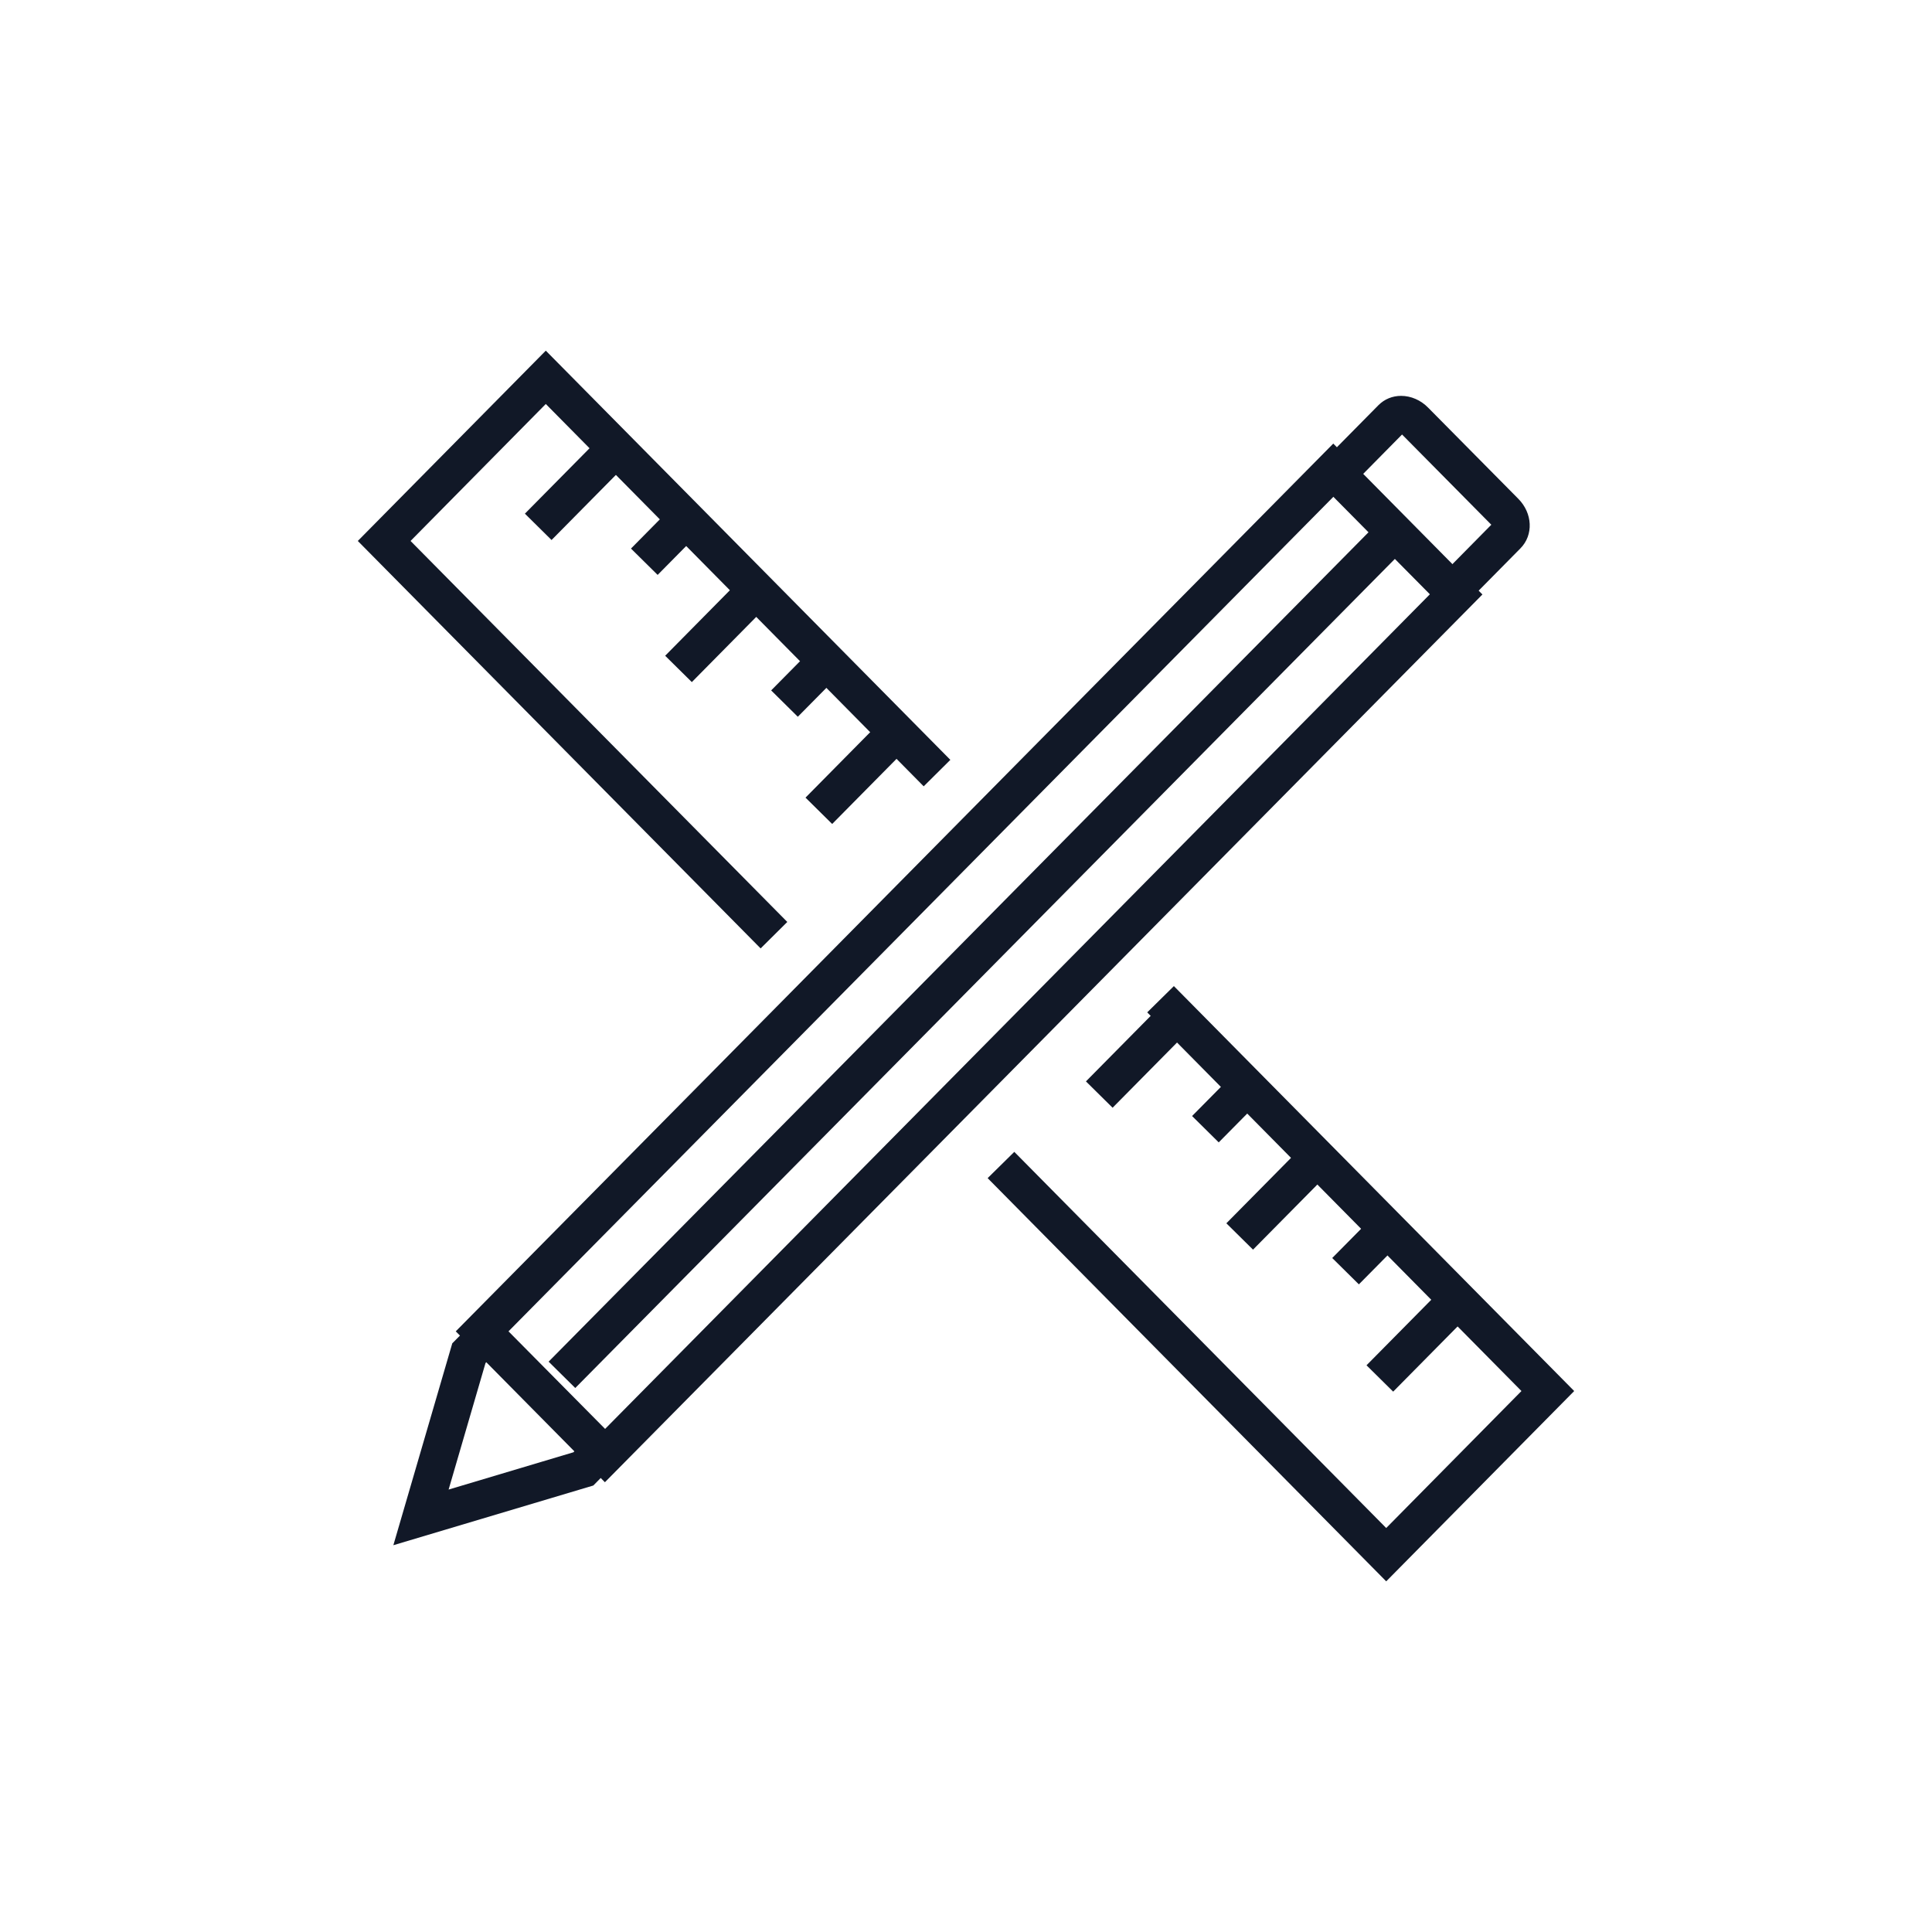
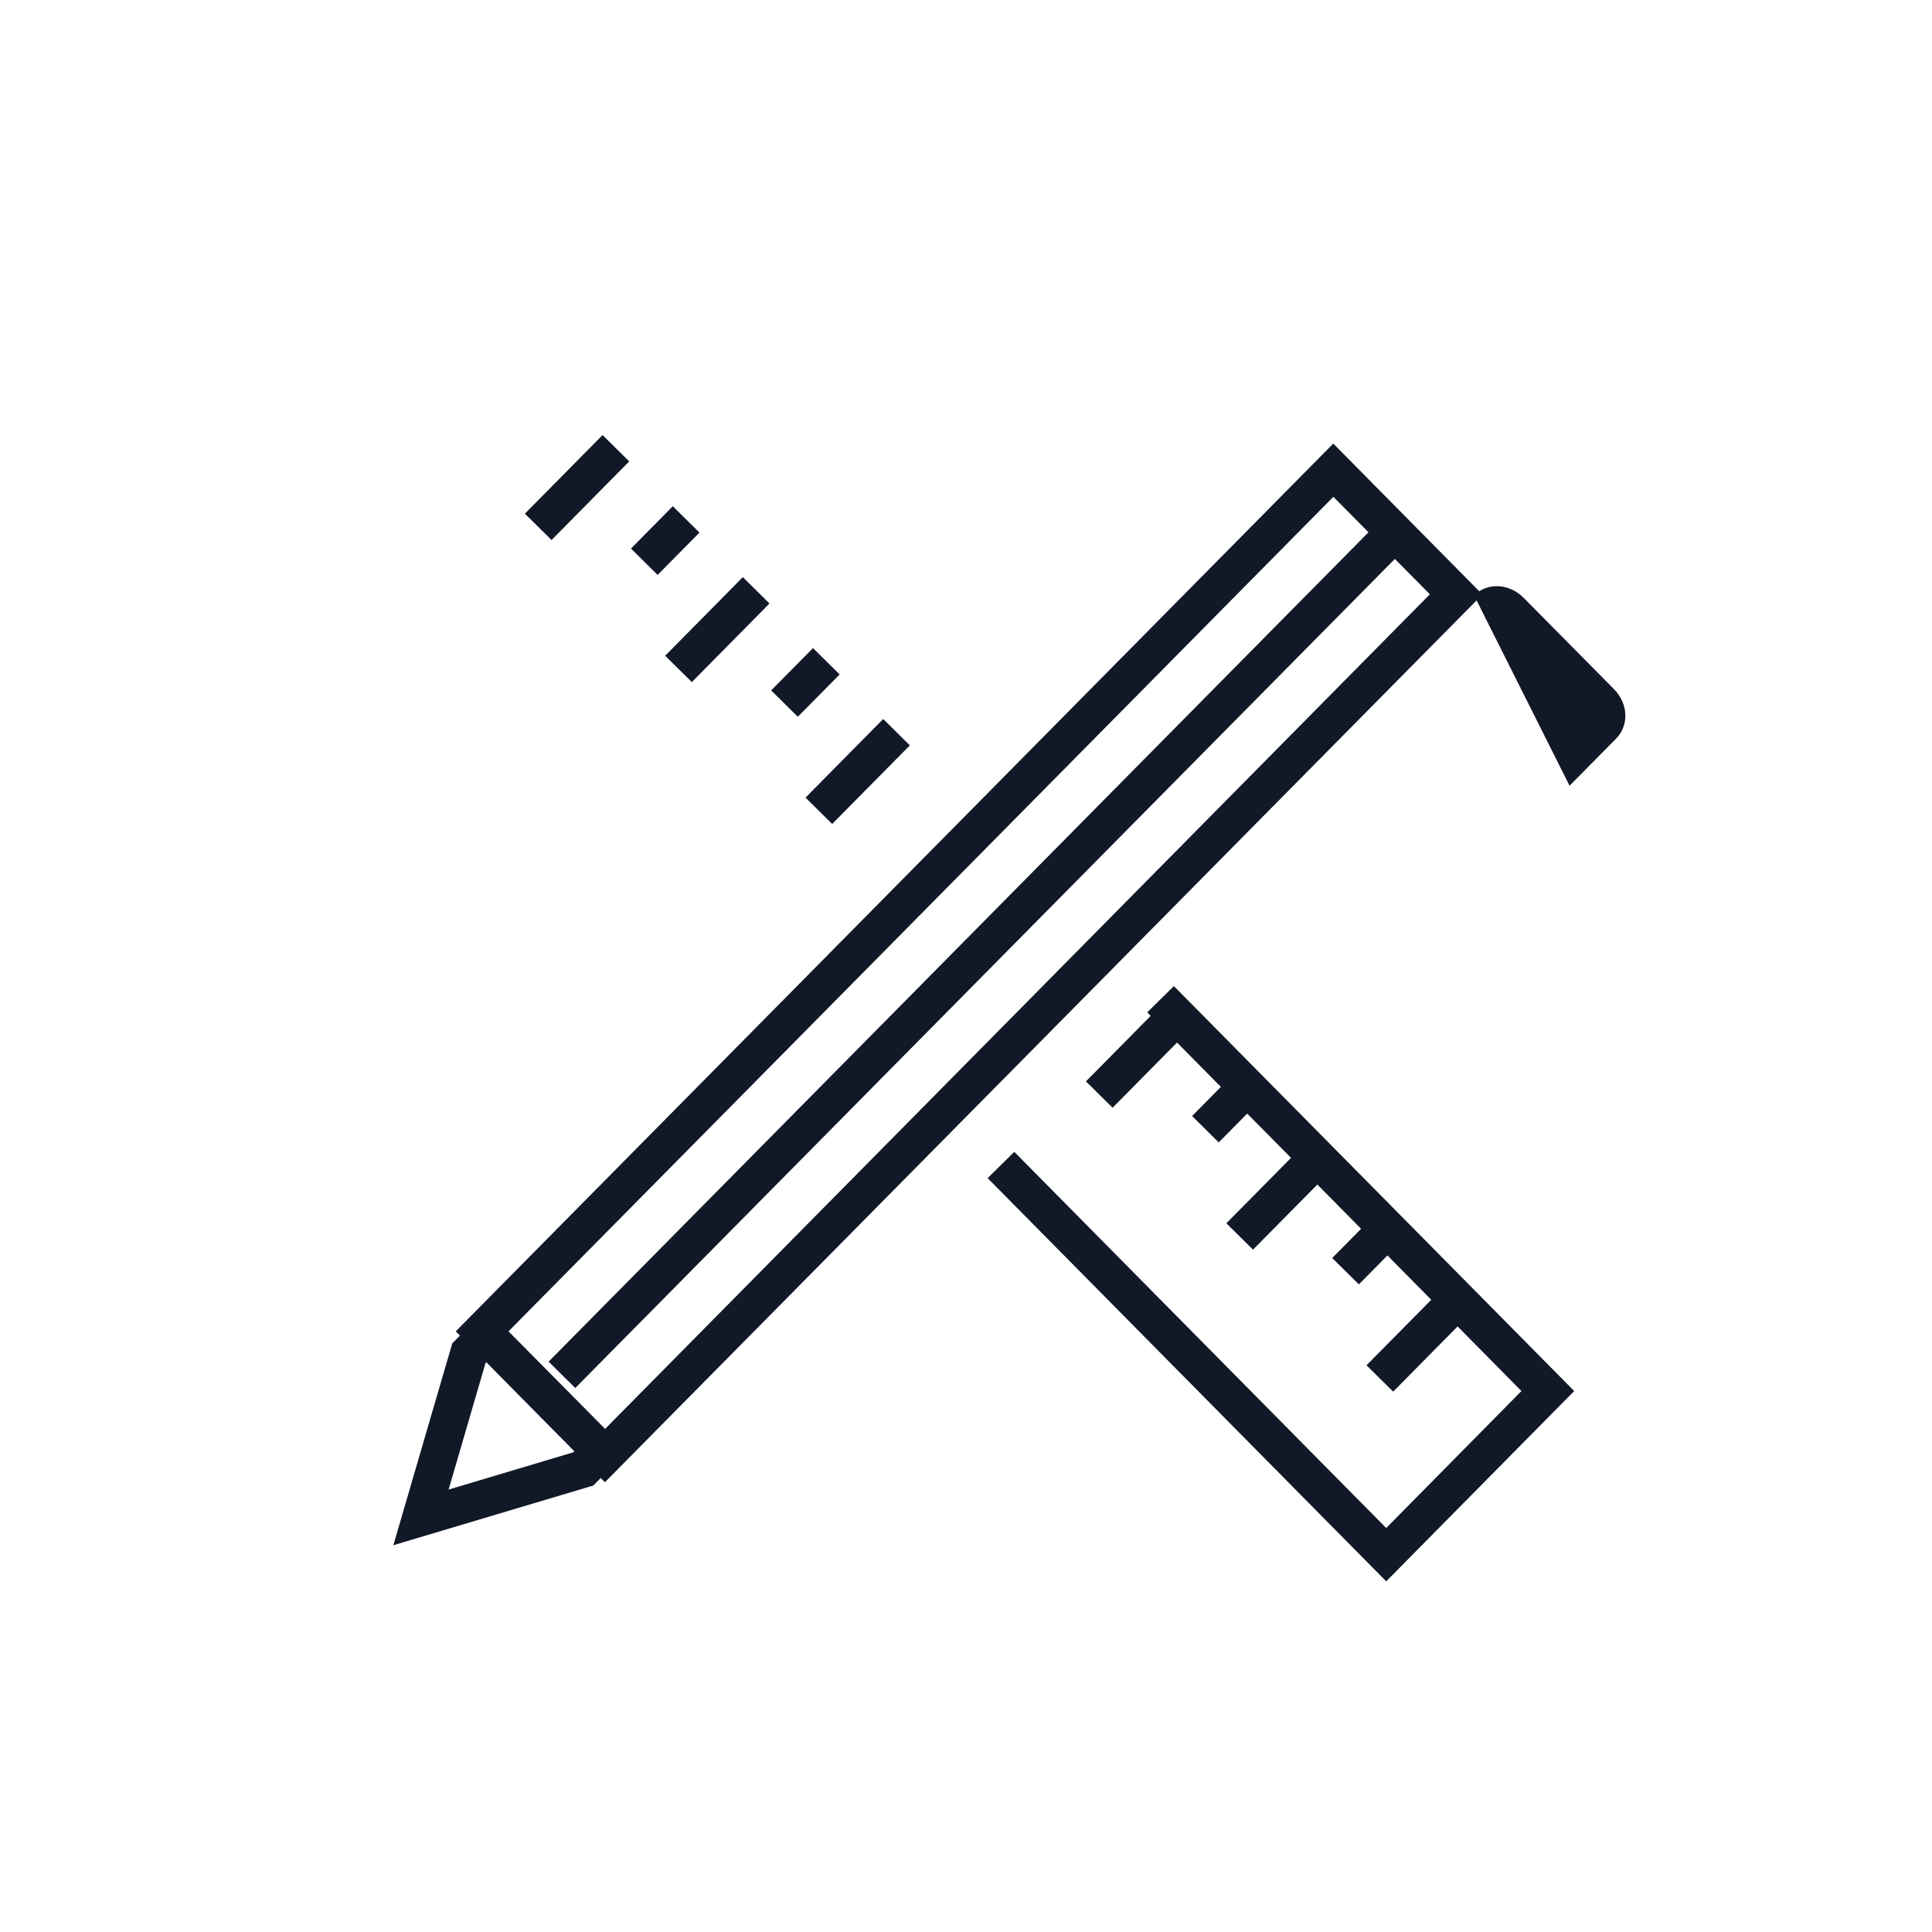
<svg xmlns="http://www.w3.org/2000/svg" id="Camada_1" viewBox="0 0 100 100">
  <defs>
    <style>      .st0 {        fill: #111827;      }    </style>
  </defs>
  <g>
-     <polygon class="st0" points="39.37 49.09 18.52 28 28.25 18.15 49.19 39.33 47.81 40.7 28.25 20.91 21.25 28 40.75 47.72 39.37 49.09" />
    <polygon class="st0" points="71.75 81.85 51.12 60.98 52.5 59.62 71.75 79.09 78.75 72 59.38 52.4 60.76 51.04 81.48 72 71.75 81.85" />
    <rect class="st0" x="27.01" y="24.27" width="5.72" height="1.94" transform="translate(-9.08 28.74) rotate(-45.34)" />
    <rect class="st0" x="32.89" y="27.01" width="3.08" height="1.94" transform="translate(-9.67 32.81) rotate(-45.35)" />
    <rect class="st0" x="34.27" y="31.62" width="5.72" height="1.94" transform="translate(-12.15 36.1) rotate(-45.35)" />
    <rect class="st0" x="40.15" y="34.35" width="3.08" height="1.94" transform="translate(-12.74 40.14) rotate(-45.33)" />
    <rect class="st0" x="41.53" y="38.96" width="5.72" height="1.94" transform="translate(-15.21 43.44) rotate(-45.34)" />
    <rect class="st0" x="56.05" y="53.65" width="5.72" height="1.94" transform="translate(-21.35 58.13) rotate(-45.34)" />
    <rect class="st0" x="61.93" y="56.39" width="3.08" height="1.94" transform="translate(-21.94 62.15) rotate(-45.32)" />
    <rect class="st0" x="63.32" y="61" width="5.72" height="1.94" transform="translate(-24.42 65.48) rotate(-45.34)" />
    <rect class="st0" x="69.19" y="63.73" width="3.08" height="1.94" transform="translate(-25.01 69.5) rotate(-45.32)" />
    <rect class="st0" x="70.57" y="68.35" width="5.72" height="1.94" transform="translate(-27.49 72.82) rotate(-45.34)" />
  </g>
  <g>
    <polygon class="st0" points="20.36 79.98 23.41 69.53 24.62 68.31 26 69.67 25.13 70.55 23.22 77.1 29.68 75.17 30.54 74.3 31.92 75.66 30.71 76.89 20.36 79.98" />
    <path class="st0" d="M69.01,25.71l5,5.05-42.69,43.2-5-5.05,42.69-43.19M69.01,22.96l-45.42,45.95,7.72,7.81,45.42-45.95-7.72-7.81h0Z" />
    <rect class="st0" x="19.95" y="48.33" width="61.49" height="1.94" transform="translate(-20 50.69) rotate(-45.33)" />
-     <path class="st0" d="M76.3,30.82l-1.38-1.36,2.27-2.3-4.62-4.67-2.25,2.28-1.38-1.36,2.41-2.44c.31-.31.72-.48,1.17-.48h0c.51,0,1.02.22,1.4.61l4.66,4.71c.75.75.8,1.88.12,2.57l-2.41,2.44Z" />
+     <path class="st0" d="M76.3,30.82c.31-.31.72-.48,1.17-.48h0c.51,0,1.02.22,1.4.61l4.66,4.71c.75.75.8,1.88.12,2.57l-2.41,2.44Z" />
  </g>
</svg>